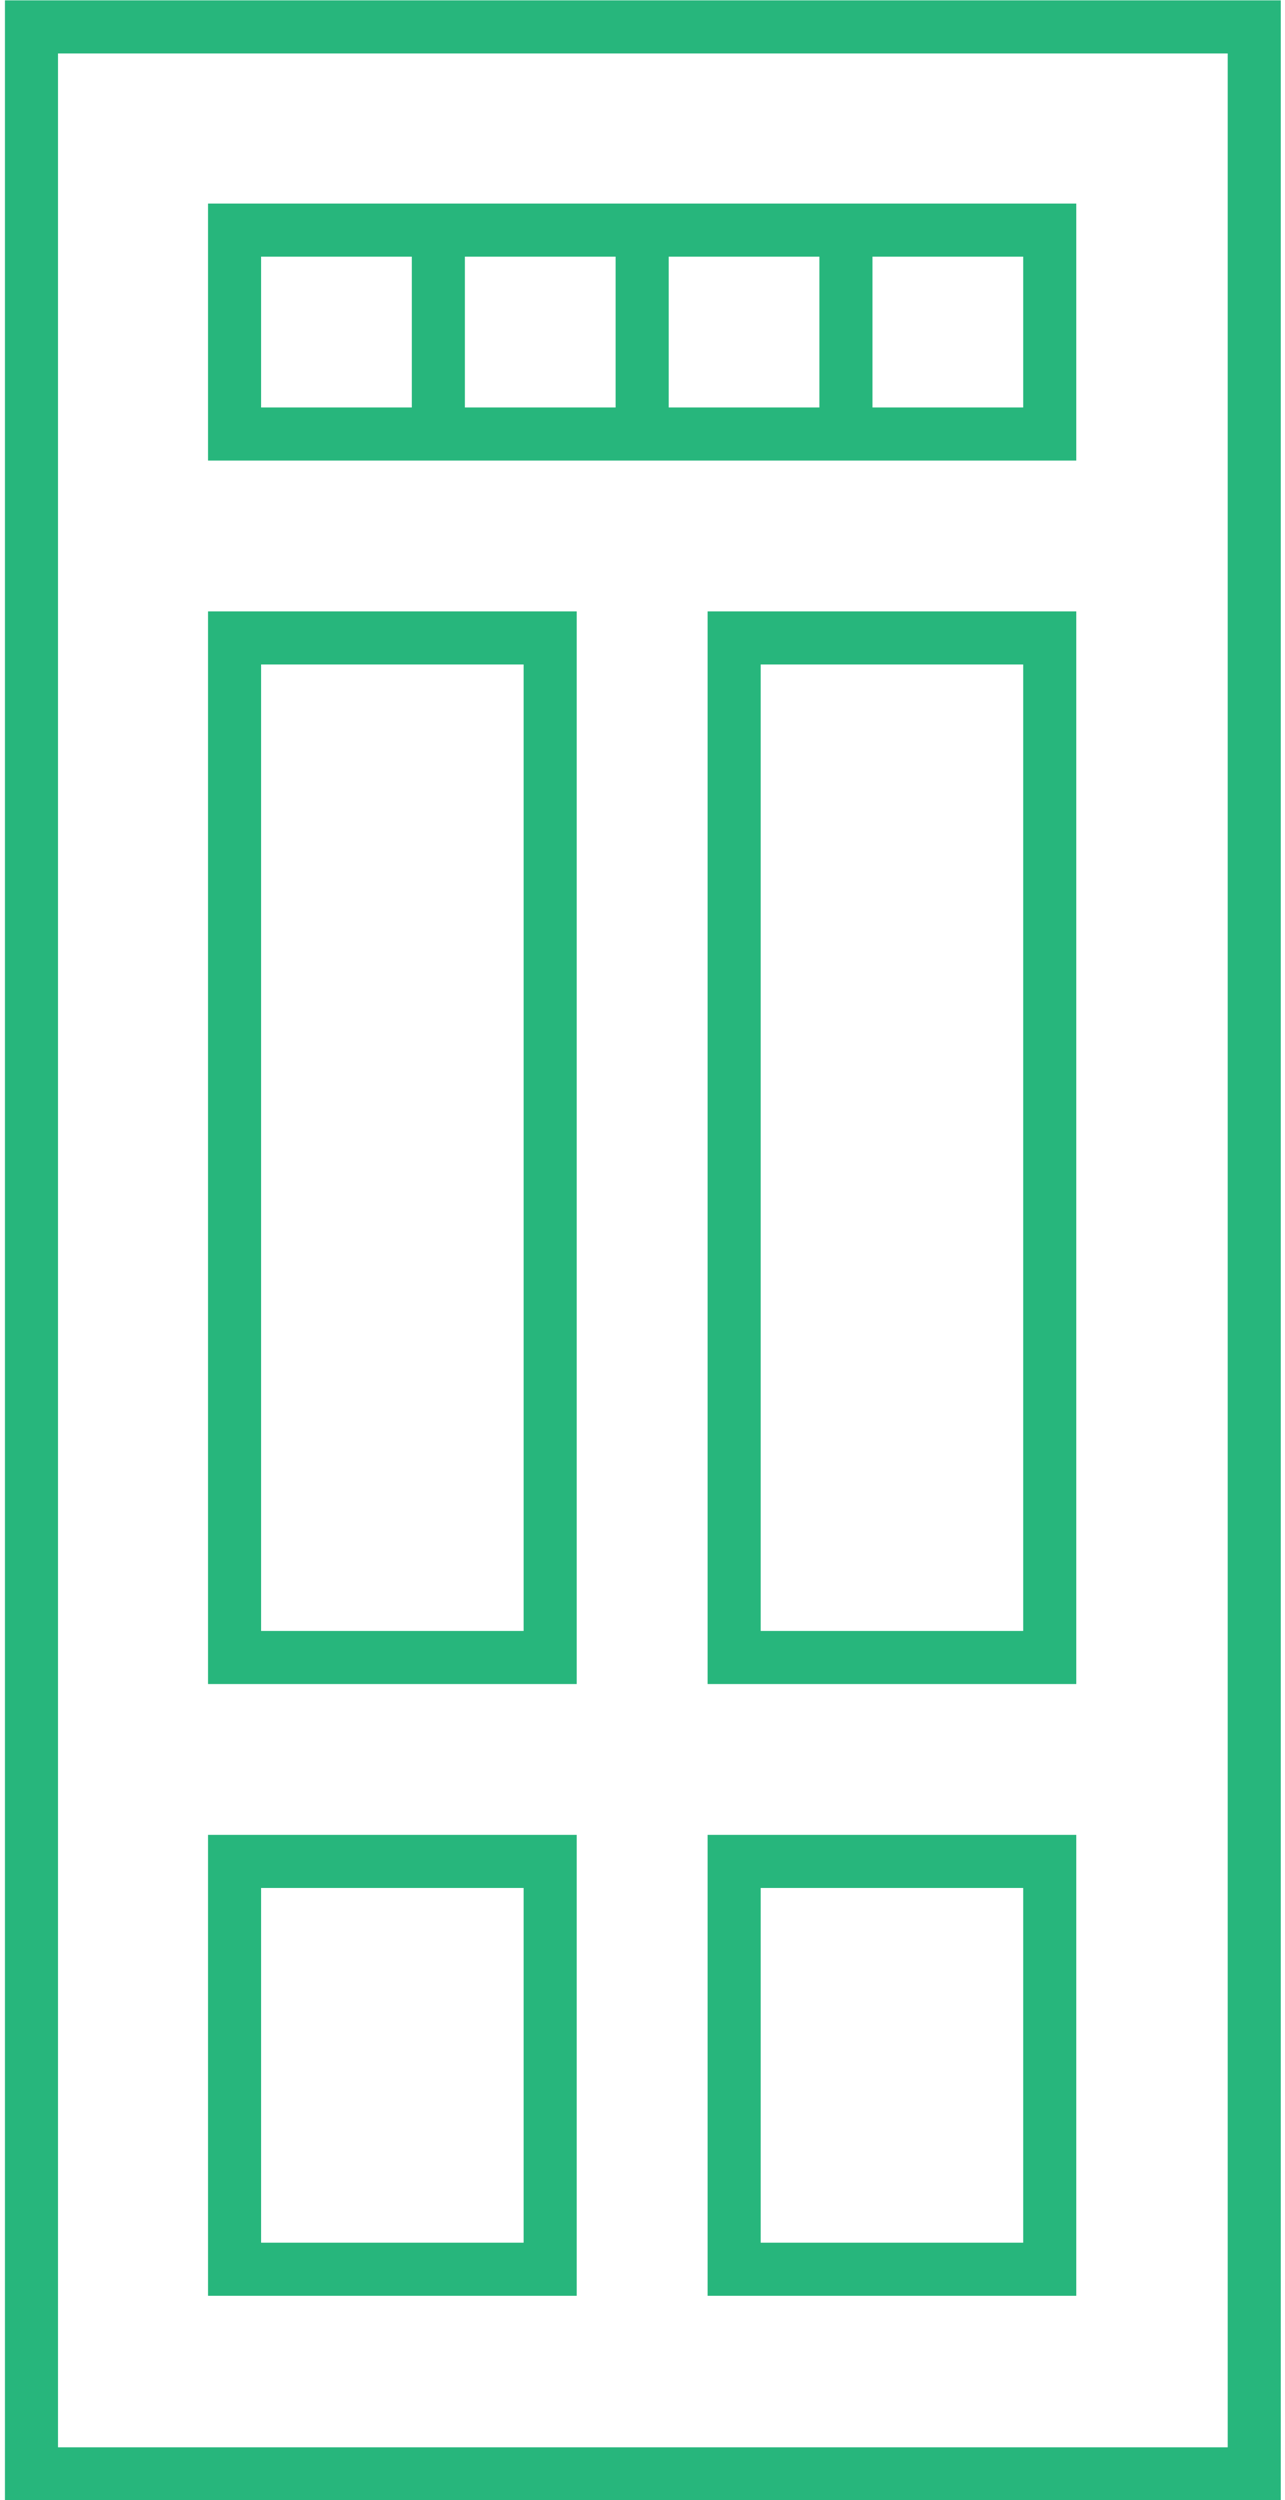
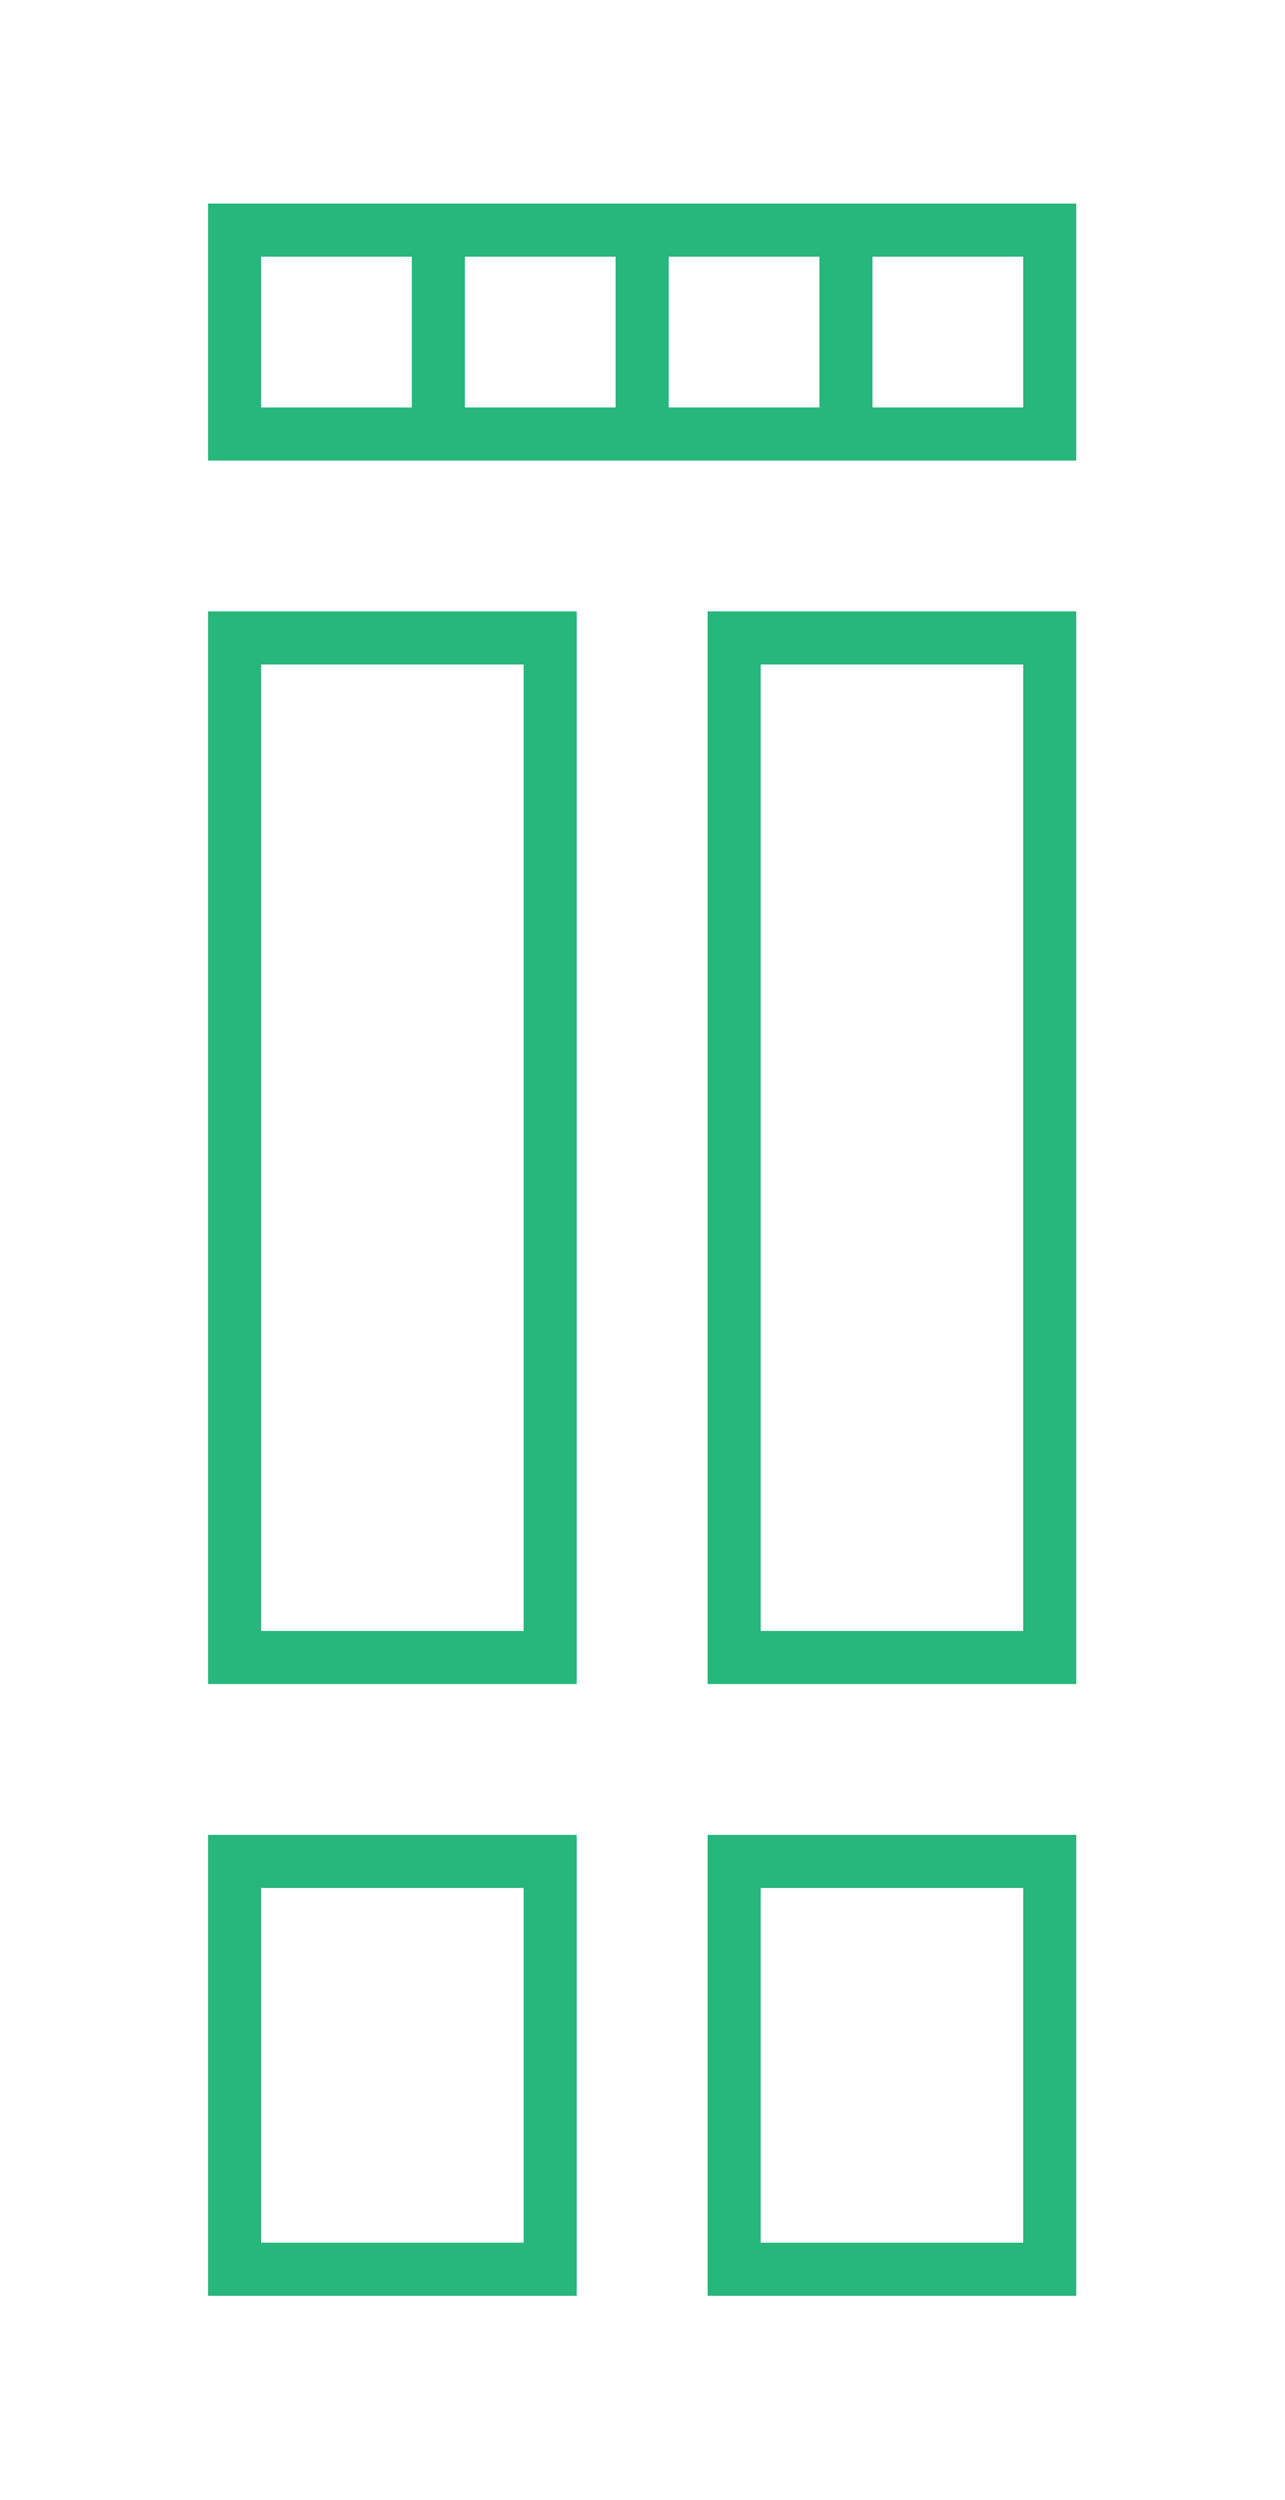
<svg xmlns="http://www.w3.org/2000/svg" id="Layer_16663888037106" viewBox="0 0 18.03 35.31" aria-hidden="true" width="18px" height="35px">
  <defs>
    <linearGradient class="cerosgradient" data-cerosgradient="true" id="CerosGradient_id44bd248c9" gradientUnits="userSpaceOnUse" x1="50%" y1="100%" x2="50%" y2="0%">
      <stop offset="0%" stop-color="#d1d1d1" />
      <stop offset="100%" stop-color="#d1d1d1" />
    </linearGradient>
    <linearGradient />
    <style>.cls-1-6663888037106{fill:none;stroke:#27b67c;stroke-miterlimit:10;stroke-width:.75px;}</style>
  </defs>
-   <rect class="cls-1-6663888037106" x=".38" y=".38" width="17.28" height="34.56" />
  <rect class="cls-1-6663888037106" x="3.25" y="3.25" width="11.52" height="2.88" />
  <rect class="cls-1-6663888037106" x="3.25" y="9.01" width="4.46" height="14.4" />
  <rect class="cls-1-6663888037106" x="10.31" y="9.01" width="4.46" height="14.4" />
  <rect class="cls-1-6663888037106" x="3.25" y="26.29" width="4.46" height="5.76" />
  <rect class="cls-1-6663888037106" x="10.31" y="26.29" width="4.46" height="5.76" />
  <line class="cls-1-6663888037106" x1="6.13" y1="3.25" x2="6.13" y2="6.13" />
  <line class="cls-1-6663888037106" x1="9.01" y1="3.25" x2="9.01" y2="6.13" />
  <line class="cls-1-6663888037106" x1="11.89" y1="3.25" x2="11.89" y2="6.13" />
</svg>